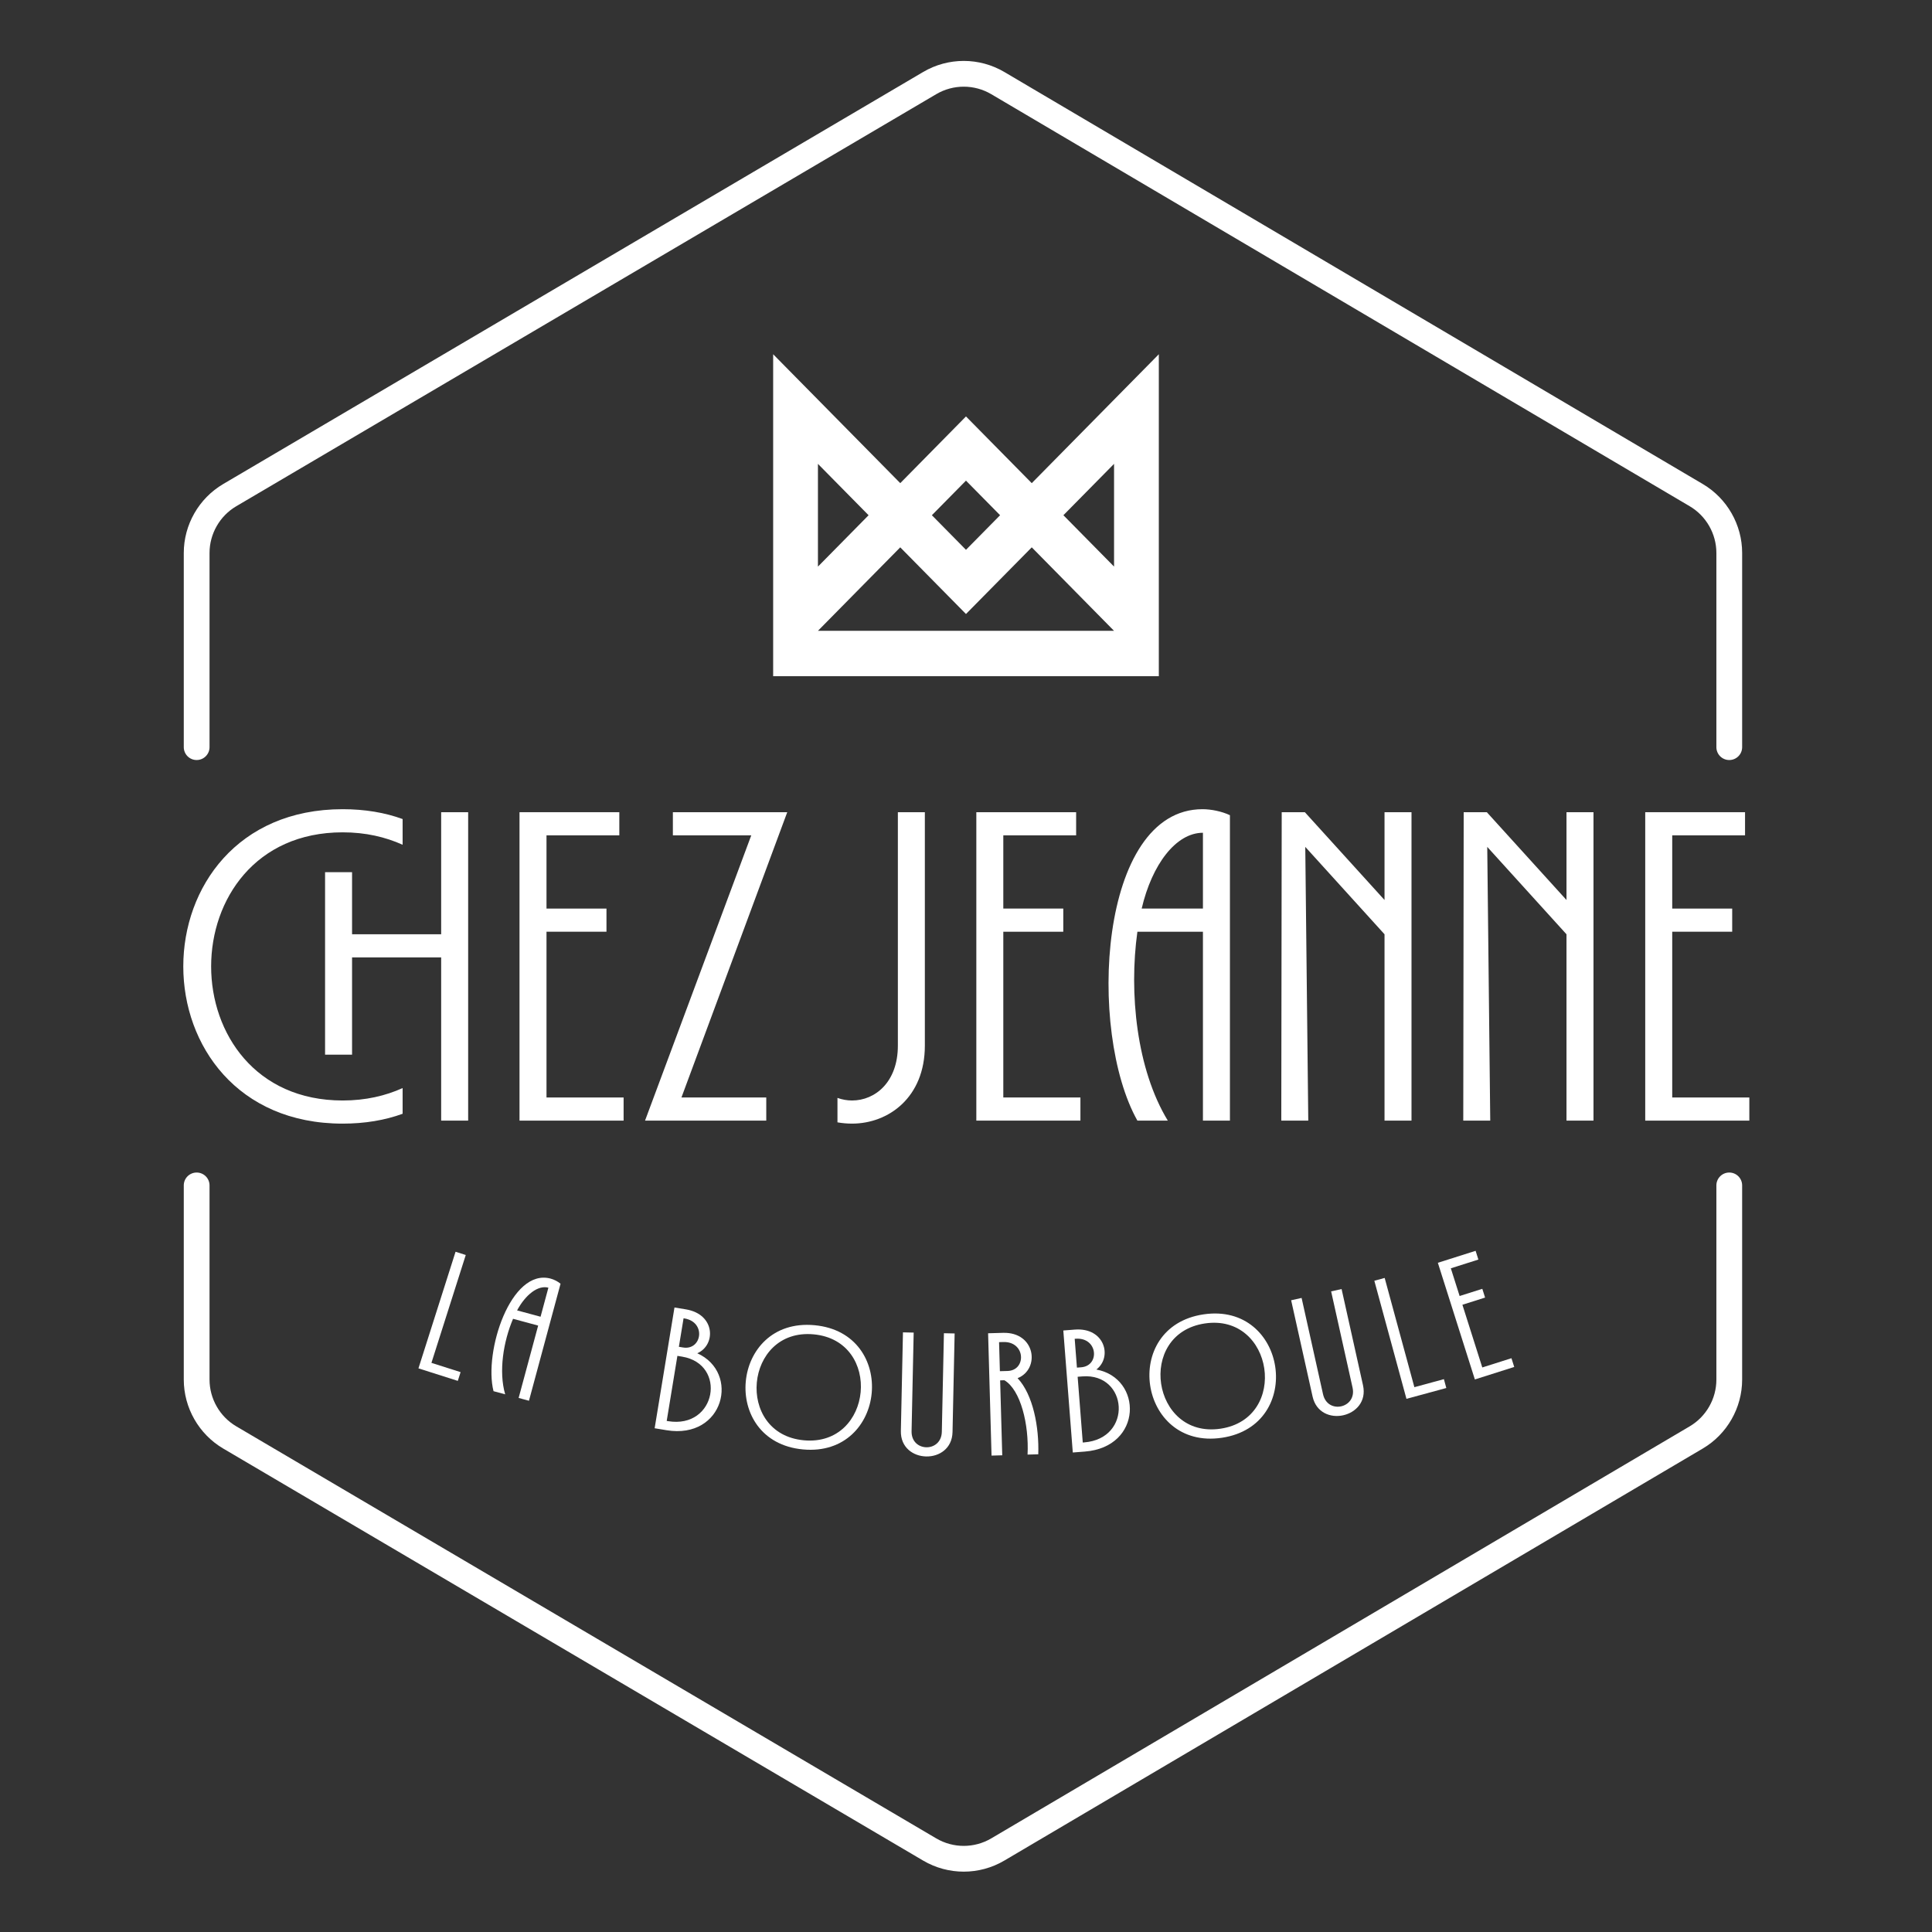
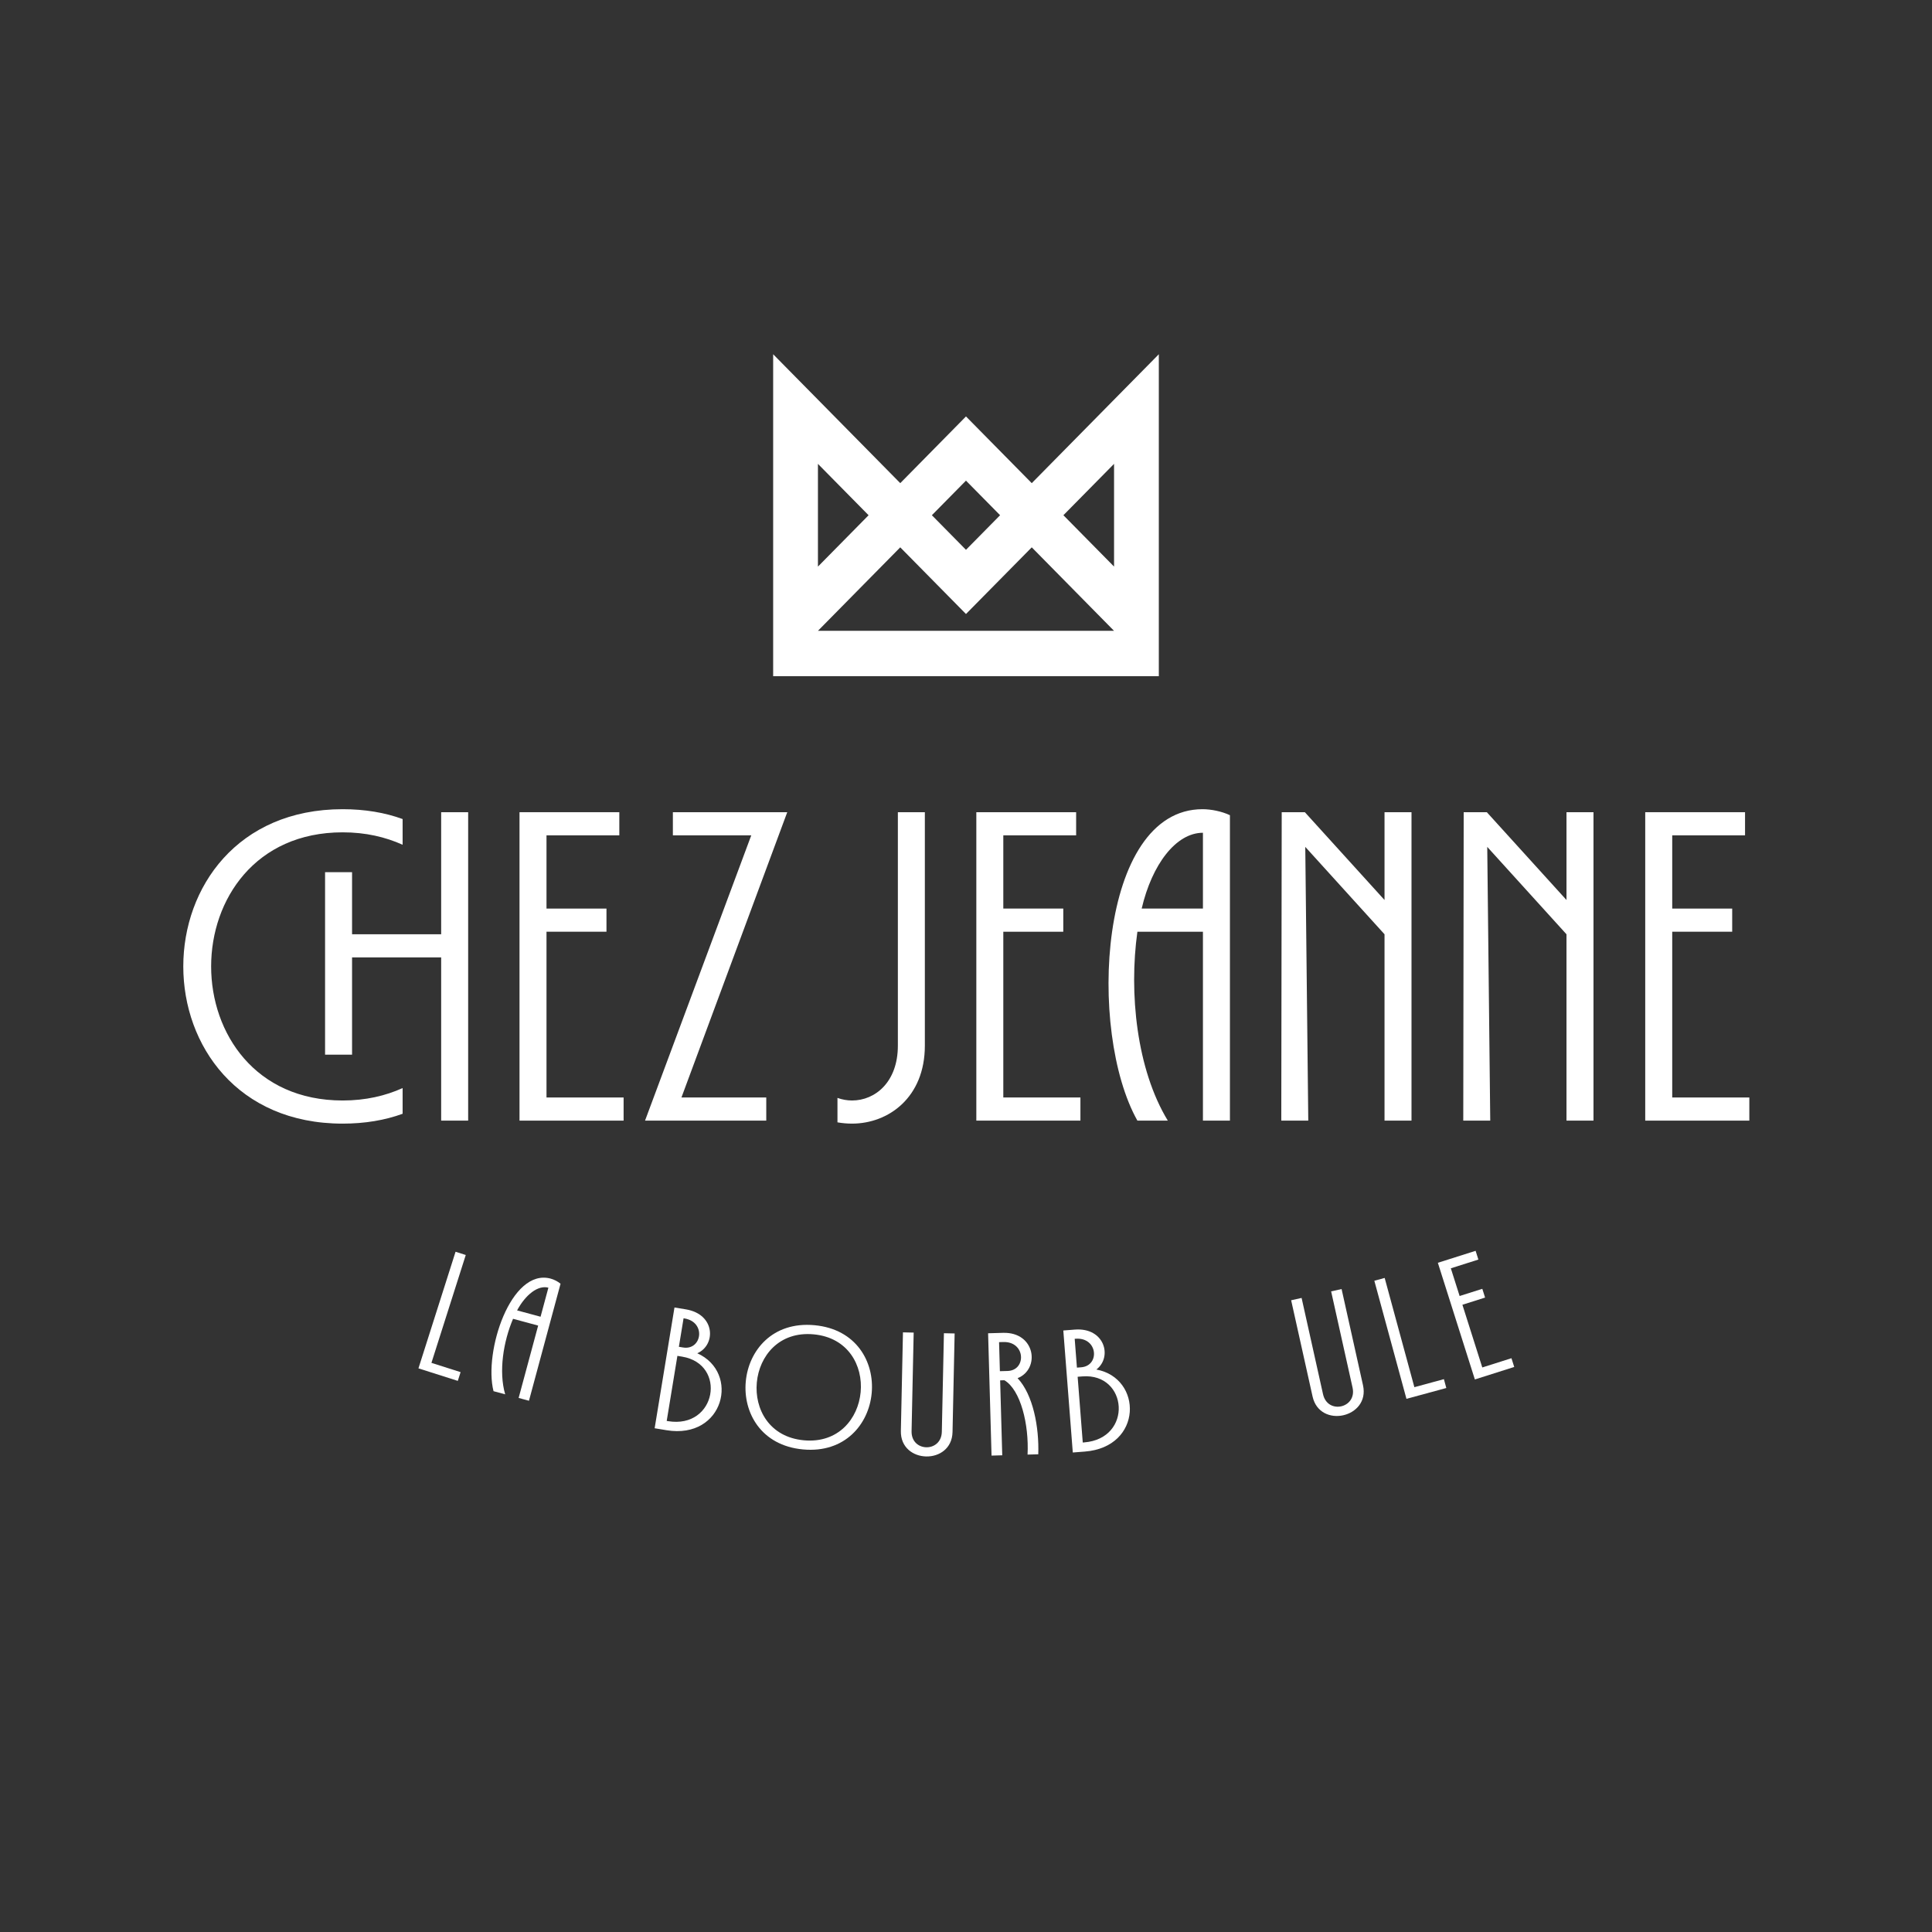
<svg xmlns="http://www.w3.org/2000/svg" width="255" height="255" viewBox="0 0 255 255" fill="none">
  <rect x="0" y="0" width="255" height="255" fill="#333333" stroke="none" />
-   <path d="M228.241 100.315C227.302 100.315 226.541 99.555 226.541 98.615V72.978C226.541 70.459 225.193 68.098 223.023 66.818L130.836 12.432C128.597 11.111 125.814 11.11 123.573 12.429L31.18 66.819C29.006 68.099 27.656 70.462 27.656 72.984V98.614C27.656 99.554 26.895 100.314 25.956 100.314C25.016 100.314 24.256 99.554 24.256 98.614V72.984C24.256 69.262 26.248 65.777 29.455 63.889L121.848 9.499C125.154 7.553 129.26 7.555 132.564 9.504L224.751 63.889C227.953 65.778 229.942 69.261 229.942 72.978V98.615C229.942 99.555 229.181 100.315 228.242 100.315H228.241Z" fill="white" />
-   <path d="M127.202 247.035C125.35 247.035 123.5 246.548 121.848 245.577L29.455 191.185C26.248 189.296 24.256 185.812 24.256 182.09V156.46C24.256 155.52 25.016 154.76 25.956 154.76C26.895 154.76 27.656 155.52 27.656 156.46V182.09C27.656 184.612 29.006 186.975 31.18 188.255L123.573 242.646C125.814 243.965 128.597 243.964 130.836 242.643L223.023 188.257C225.193 186.977 226.541 184.616 226.541 182.096V156.46C226.541 155.52 227.302 154.76 228.241 154.76C229.18 154.76 229.941 155.52 229.941 156.46V182.096C229.941 185.813 227.952 189.297 224.75 191.185L132.563 245.571C130.91 246.547 129.056 247.035 127.202 247.035Z" fill="white" />
  <path fill-rule="evenodd" clip-rule="evenodd" d="M127.498 81.04L136.179 72.242L147.038 83.261H107.958L118.822 72.242L127.497 81.04H127.498ZM152.95 89.249V46.756L136.179 63.77L127.498 54.965L118.823 63.77L102.047 46.756V89.249H152.95ZM140.355 68.003L147.041 61.224V74.781L140.355 68.002V68.003ZM132 68.003L127.497 72.569L122.996 68.003L127.497 63.438L132 68.003ZM107.958 74.783V61.225L114.643 68.005L107.958 74.785V74.783Z" fill="white" />
  <path d="M24.192 127.554C24.192 137.958 31.316 148.305 45.225 148.305C48.165 148.305 50.822 147.852 53.14 147.004V143.612C50.878 144.629 48.278 145.251 45.225 145.251C33.691 145.251 27.867 136.375 27.867 127.554C27.867 118.734 33.691 109.857 45.225 109.857C48.278 109.857 50.879 110.48 53.14 111.497V108.105C50.822 107.256 48.164 106.804 45.225 106.804C31.317 106.804 24.192 117.151 24.192 127.554ZM58.228 107.2V123.314H46.468V115.116H42.905V139.202H46.468V126.367H58.228V147.908H61.791V107.199H58.228V107.2Z" fill="white" />
  <path d="M68.569 107.199V147.909H82.308V144.855H72.131V122.975H80.047V119.921H72.131V110.254H81.743V107.2H68.569V107.199Z" fill="white" />
  <path d="M88.811 107.199V110.253H99.158L85.136 147.909H101.137V144.855H89.942L103.907 107.199H88.811H88.811Z" fill="white" />
  <path d="M118.507 107.199V138.014C118.507 142.82 115.511 145.251 112.458 145.251C111.835 145.251 111.157 145.137 110.535 144.911V148.135C111.157 148.248 111.835 148.304 112.458 148.304C117.263 148.304 122.069 144.854 122.069 138.014V107.199H118.508H118.507Z" fill="white" />
  <path d="M128.863 107.199V147.909H142.602V144.855H132.424V122.975H140.34V119.921H132.424V110.254H142.036V107.2H128.862L128.863 107.199Z" fill="white" />
  <path d="M162.335 107.596C161.26 107.087 159.847 106.804 158.716 106.804C144.977 106.804 143.506 136.149 150.122 147.909H154.136C150.01 141.125 148.991 131.061 150.122 122.975H158.772V147.909H162.335V107.596V107.596ZM150.687 119.921C152.045 114.098 155.211 109.914 158.772 109.914V119.921H150.687Z" fill="white" />
  <path d="M169.17 107.199L169.114 147.909H172.676L172.28 111.779L182.74 123.313V147.909H186.301V107.199H182.74V118.79L172.223 107.199H169.17H169.17Z" fill="white" />
  <path d="M193.189 107.199L193.133 147.909H196.694L196.298 111.779L206.757 123.313V147.909H210.32V107.199H206.757V118.79L196.241 107.199H193.188H193.189Z" fill="white" />
  <path d="M217.15 107.199V147.909H230.89V144.855H220.713V122.975H228.628V119.921H220.713V110.254H230.324V107.2H217.15V107.199Z" fill="white" />
  <path d="M60.129 165.214L55.23 180.606L60.425 182.259L60.792 181.105L56.944 179.881L61.475 165.644L60.129 165.215V165.214Z" fill="white" />
  <path d="M73.985 169.438C73.626 169.132 73.114 168.878 72.68 168.761C67.417 167.34 63.821 178.43 65.139 183.619L66.677 184.034C65.797 181.008 66.447 177.047 67.716 174.066L71.03 174.961L68.453 184.513L69.817 184.881L73.985 169.437V169.438ZM68.249 172.956C69.371 170.865 71.017 169.59 72.381 169.958L71.347 173.792L68.249 172.956Z" fill="white" />
  <path d="M86.405 188.512L87.977 188.771C95.57 190.018 97.707 181.161 92.032 178.615C94.504 177.543 94.447 173.465 90.528 172.82L89.023 172.573L86.405 188.512ZM90.222 173.998L90.332 174.015C93.254 174.496 92.636 178.259 90.157 177.852L89.604 177.761L90.222 173.998ZM89.407 178.957L90.027 179.059C95.982 180.037 94.572 188.626 88.174 187.575L87.997 187.547L89.408 178.957L89.407 178.957Z" fill="white" />
  <path d="M105.987 191.307C117.066 192.33 118.58 175.933 107.5 174.91C96.42 173.887 94.907 190.284 105.987 191.307ZM106.098 190.101C96.961 189.257 98.251 175.273 107.389 176.116C116.526 176.96 115.234 190.944 106.098 190.101Z" fill="white" />
  <path d="M119.18 175.855L118.903 188.865C118.856 191.063 120.538 192.198 122.242 192.234C123.946 192.271 125.674 191.207 125.722 189.009L126 176L124.586 175.97L124.309 188.979C124.279 190.37 123.255 191.044 122.268 191.023C121.258 191.002 120.287 190.285 120.316 188.894L120.594 175.885L119.18 175.855Z" fill="white" />
  <path d="M130.871 192.121L132.284 192.081L132.006 182.191L132.566 182.175C134.711 183.439 135.827 188.009 135.625 191.987L137.038 191.948C137.163 188.398 136.368 184.089 134.309 181.902C137.306 180.718 136.696 175.798 132.391 175.918L130.417 175.975L130.871 192.12V192.121ZM131.864 177.146L132.425 177.13C135.385 177.046 135.493 180.882 132.982 180.952L131.973 180.98L131.865 177.146H131.864Z" fill="white" />
  <path d="M141.595 191.712L143.183 191.589C150.855 190.993 150.822 181.882 144.704 180.76C146.85 179.131 145.823 175.183 141.864 175.49L140.344 175.608L141.595 191.712ZM141.846 176.706L141.959 176.698C144.911 176.468 145.206 180.271 142.701 180.466L142.141 180.509L141.846 176.707V176.706ZM142.236 181.716L142.862 181.668C148.879 181.2 149.553 189.879 143.089 190.38L142.911 190.395L142.236 181.716H142.236Z" fill="white" />
-   <path d="M161.277 189.767C172.283 188.123 169.85 171.837 158.845 173.481C147.84 175.125 150.272 191.411 161.277 189.767ZM161.099 188.569C152.024 189.925 149.949 176.034 159.025 174.679C168.099 173.323 170.174 187.214 161.099 188.569Z" fill="white" />
  <path d="M170.416 171.619L173.243 184.32C173.72 186.466 175.624 187.169 177.288 186.799C178.952 186.428 180.378 184.985 179.9 182.838L177.073 170.138L175.693 170.445L178.52 183.145C178.823 184.504 177.988 185.401 177.024 185.615C176.039 185.835 174.925 185.371 174.622 184.012L171.795 171.312L170.416 171.618V171.619Z" fill="white" />
  <path d="M181.395 169.042L185.634 184.629L190.895 183.199L190.577 182.03L186.68 183.09L182.759 168.672L181.396 169.043L181.395 169.042Z" fill="white" />
  <path d="M189.779 166.673L194.664 182.07L199.86 180.422L199.493 179.267L195.644 180.488L193.019 172.212L196.013 171.263L195.646 170.108L192.652 171.057L191.492 167.401L195.128 166.247L194.761 165.092L189.779 166.673H189.779Z" fill="white" />
</svg>